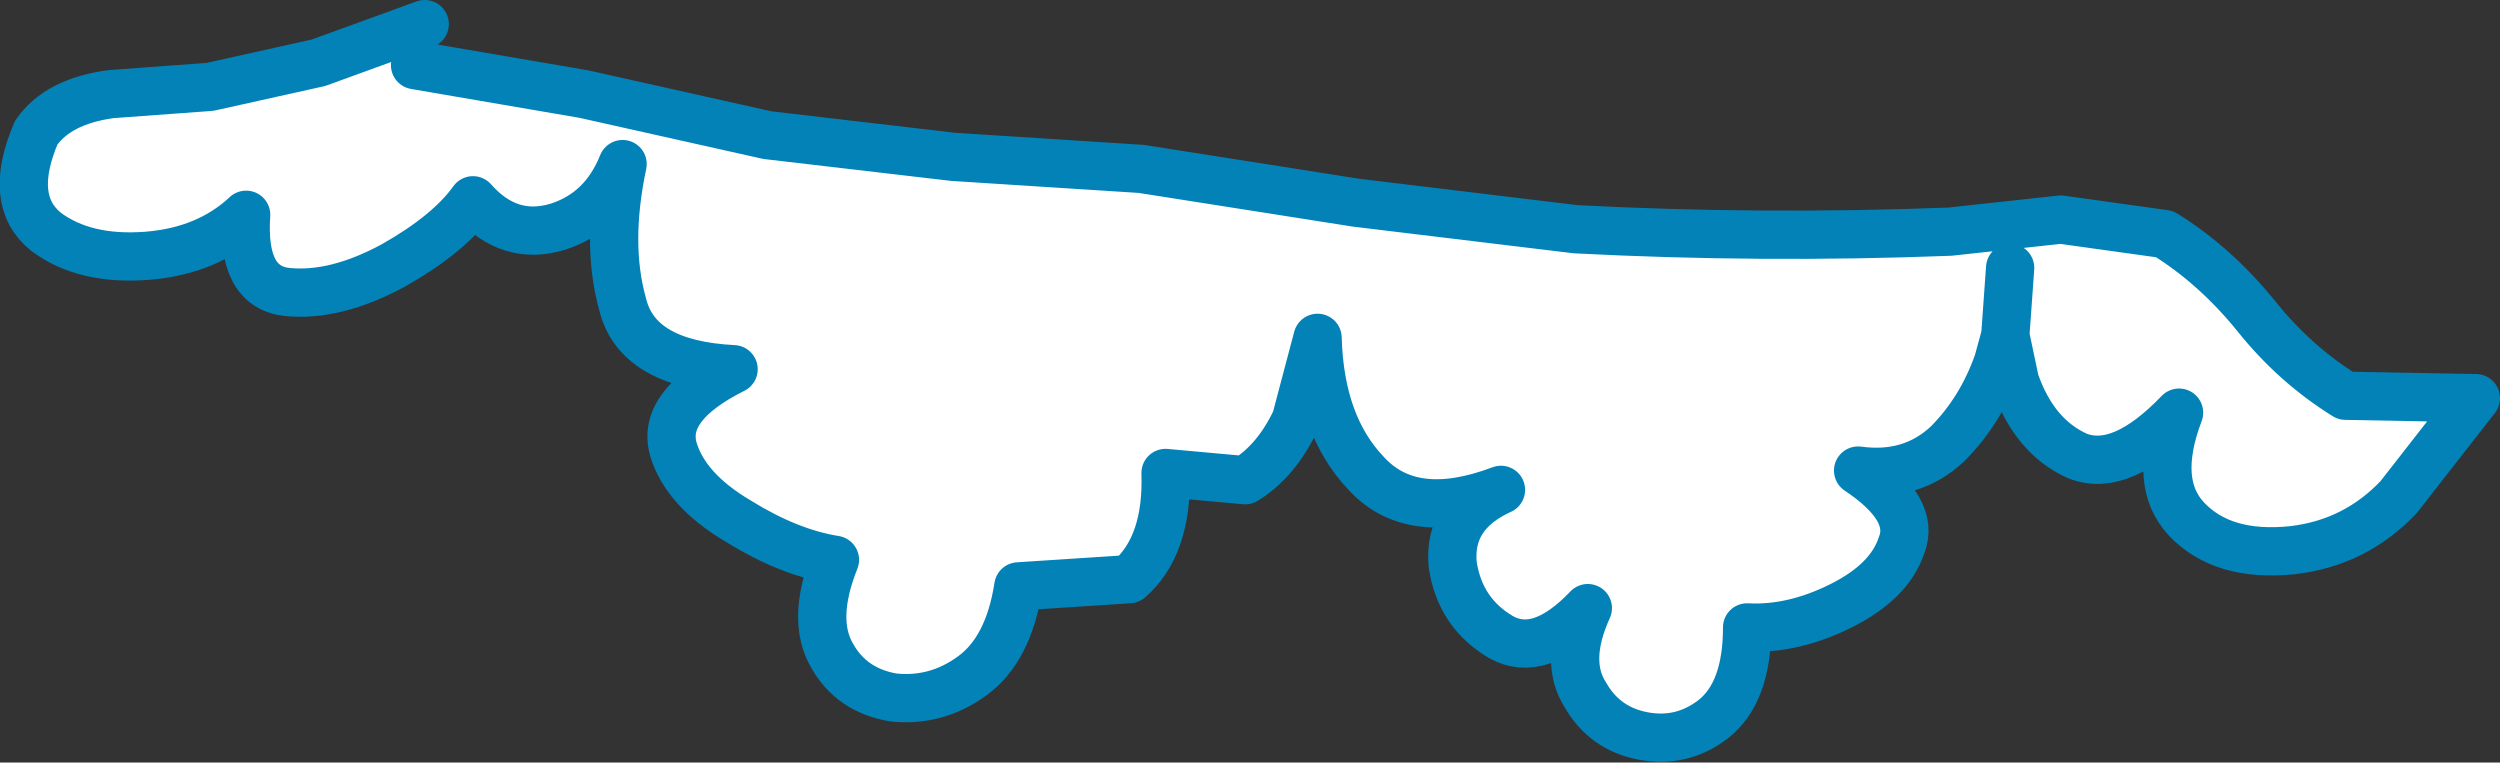
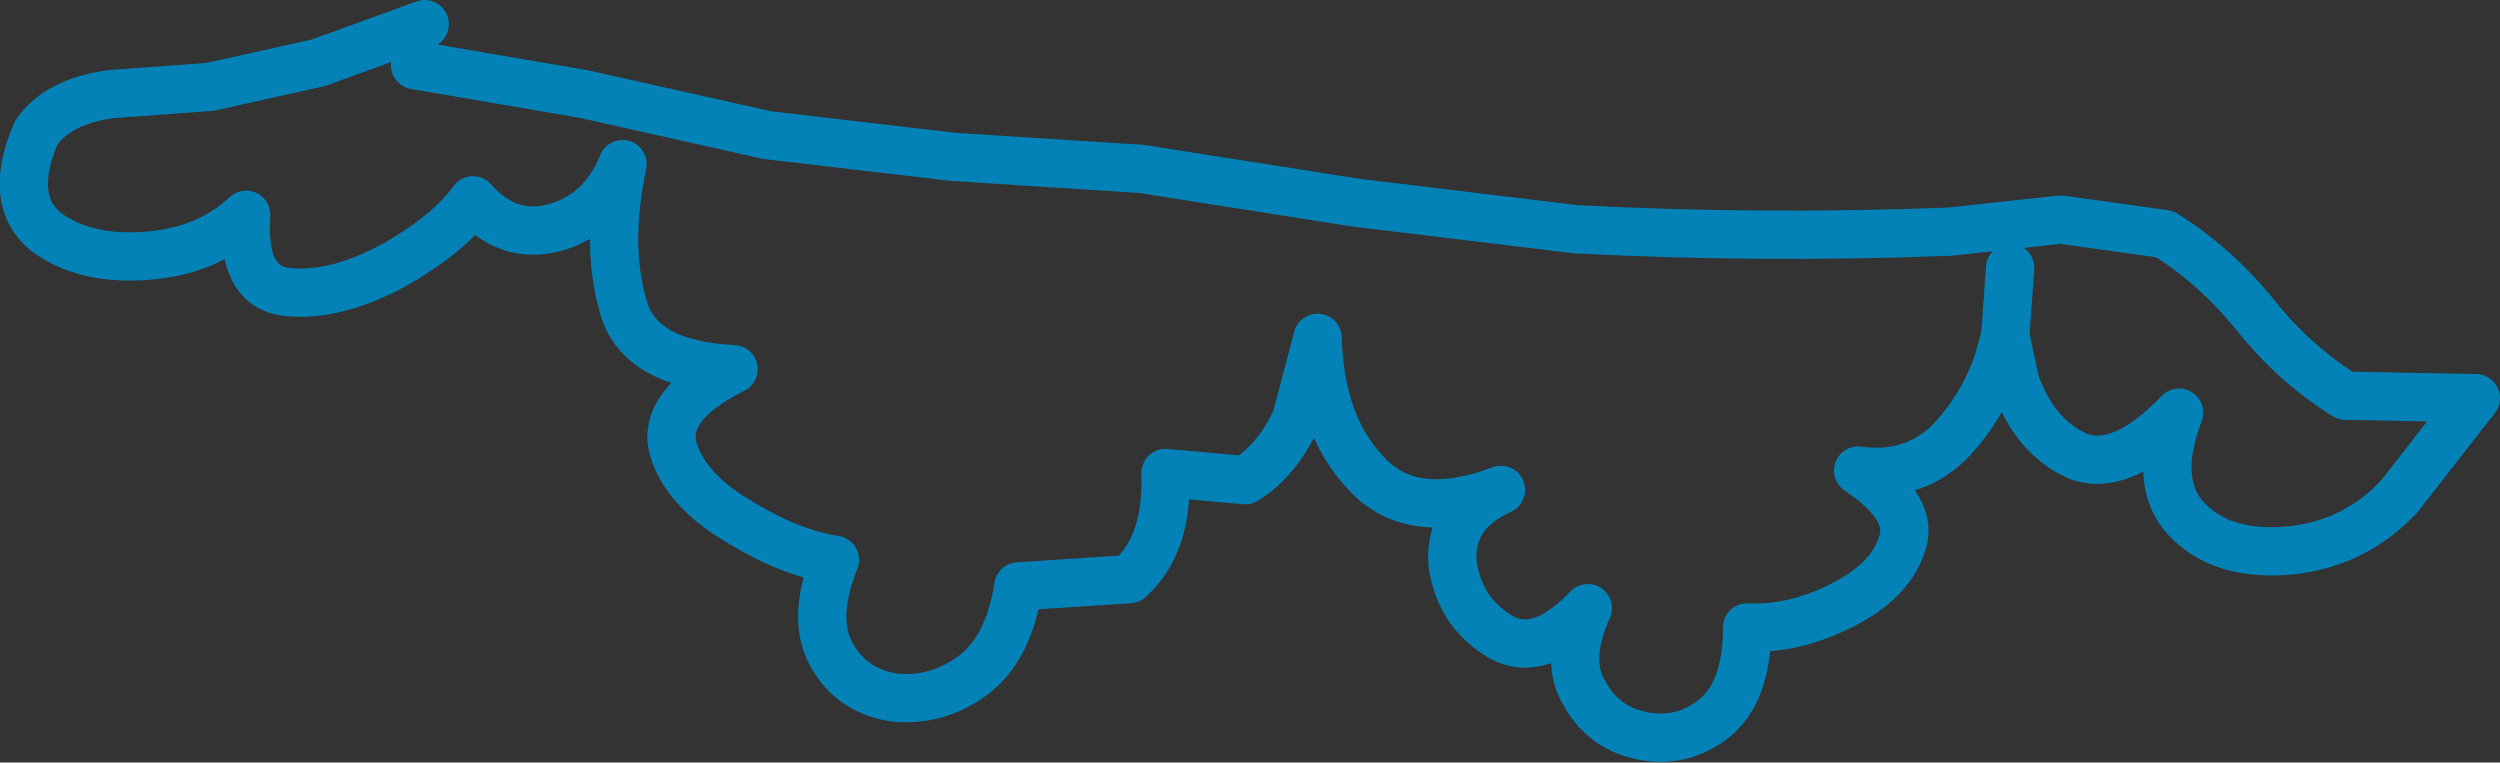
<svg xmlns="http://www.w3.org/2000/svg" height="15.8px" width="51.8px">
  <rect width="100%" height="100%" fill="#333333" stroke="none" />
  <g transform="matrix(1.0, 0.0, 0.0, 1.0, 35.5, 133.3)">
-     <path d="M-26.9 -131.95 L-23.4 -131.35 -19.6 -130.5 -15.75 -130.05 -11.85 -129.8 -7.4 -129.1 -2.85 -128.55 Q1.0 -128.35 4.9 -128.5 L7.2 -128.75 9.35 -128.45 Q10.4 -127.8 11.25 -126.75 12.05 -125.75 13.1 -125.1 L15.8 -125.05 14.2 -123.0 Q13.3 -122.05 12.0 -121.9 10.55 -121.75 9.8 -122.55 9.1 -123.3 9.65 -124.75 8.45 -123.5 7.55 -123.85 6.65 -124.25 6.25 -125.4 L6.05 -126.35 5.9 -125.8 Q5.55 -124.8 4.85 -124.1 4.1 -123.4 3.0 -123.55 4.2 -122.75 3.9 -122.0 3.65 -121.25 2.65 -120.75 1.65 -120.25 0.7 -120.3 0.7 -118.95 0.0 -118.4 -0.65 -117.9 -1.45 -118.05 -2.25 -118.2 -2.65 -118.9 -3.1 -119.6 -2.6 -120.7 -3.6 -119.65 -4.4 -120.1 -5.25 -120.6 -5.4 -121.6 -5.5 -122.65 -4.4 -123.15 -6.25 -122.45 -7.2 -123.5 -8.15 -124.5 -8.2 -126.3 L-8.65 -124.6 Q-9.05 -123.75 -9.7 -123.35 L-11.35 -123.5 Q-11.3 -122.0 -12.1 -121.3 L-14.4 -121.15 Q-14.6 -119.85 -15.35 -119.3 -16.1 -118.75 -17.0 -118.85 -17.85 -119.0 -18.25 -119.7 -18.7 -120.45 -18.2 -121.7 -19.15 -121.85 -20.2 -122.5 -21.3 -123.15 -21.55 -124.0 -21.8 -124.9 -20.3 -125.65 -22.3 -125.75 -22.6 -127.0 -22.95 -128.25 -22.6 -129.9 -23.0 -128.9 -23.95 -128.6 -24.95 -128.3 -25.7 -129.15 -26.2 -128.45 -27.35 -127.8 -28.55 -127.15 -29.55 -127.25 -30.5 -127.35 -30.4 -128.85 -31.2 -128.1 -32.45 -128.0 -33.75 -127.9 -34.55 -128.5 -35.35 -129.15 -34.75 -130.55 -34.3 -131.2 -33.2 -131.35 L-31.15 -131.5 -28.9 -132.0 -26.7 -132.8 -26.9 -131.95 M6.15 -127.75 L6.05 -126.35 6.15 -127.75" fill="#ffffff" fill-rule="evenodd" stroke="none" />
    <path d="M6.05 -126.35 L6.25 -125.4 Q6.65 -124.25 7.55 -123.85 8.45 -123.5 9.65 -124.75 9.1 -123.3 9.8 -122.55 10.55 -121.75 12.0 -121.9 13.3 -122.05 14.2 -123.0 L15.8 -125.05 13.1 -125.1 Q12.05 -125.75 11.25 -126.75 10.4 -127.8 9.35 -128.45 L7.2 -128.75 4.9 -128.5 Q1.0 -128.35 -2.85 -128.55 L-7.4 -129.1 -11.85 -129.8 -15.75 -130.05 -19.6 -130.5 -23.4 -131.35 -26.9 -131.95 M-26.7 -132.8 L-28.9 -132.0 -31.15 -131.5 -33.2 -131.35 Q-34.3 -131.2 -34.75 -130.55 -35.35 -129.15 -34.55 -128.5 -33.75 -127.9 -32.45 -128.0 -31.2 -128.1 -30.4 -128.85 -30.5 -127.35 -29.55 -127.25 -28.55 -127.15 -27.35 -127.8 -26.2 -128.45 -25.7 -129.15 -24.95 -128.3 -23.95 -128.6 -23.0 -128.9 -22.6 -129.9 -22.95 -128.25 -22.6 -127.0 -22.3 -125.75 -20.3 -125.65 -21.8 -124.9 -21.55 -124.0 -21.3 -123.15 -20.2 -122.5 -19.15 -121.85 -18.2 -121.7 -18.7 -120.45 -18.25 -119.7 -17.85 -119.0 -17.0 -118.85 -16.1 -118.75 -15.35 -119.3 -14.6 -119.85 -14.4 -121.15 L-12.1 -121.3 Q-11.3 -122.0 -11.35 -123.5 L-9.7 -123.35 Q-9.05 -123.75 -8.65 -124.6 L-8.2 -126.3 Q-8.15 -124.5 -7.2 -123.5 -6.25 -122.45 -4.4 -123.15 -5.5 -122.65 -5.4 -121.6 -5.25 -120.6 -4.4 -120.1 -3.6 -119.65 -2.6 -120.7 -3.1 -119.6 -2.65 -118.9 -2.25 -118.2 -1.45 -118.05 -0.65 -117.9 0.0 -118.4 0.7 -118.95 0.7 -120.3 1.65 -120.25 2.65 -120.75 3.65 -121.25 3.9 -122.0 4.2 -122.75 3.0 -123.55 4.1 -123.4 4.85 -124.1 5.55 -124.8 5.9 -125.8 L6.05 -126.35 6.15 -127.75" fill="none" stroke="#0382b8" stroke-linecap="round" stroke-linejoin="round" stroke-width="1.0" />
  </g>
</svg>